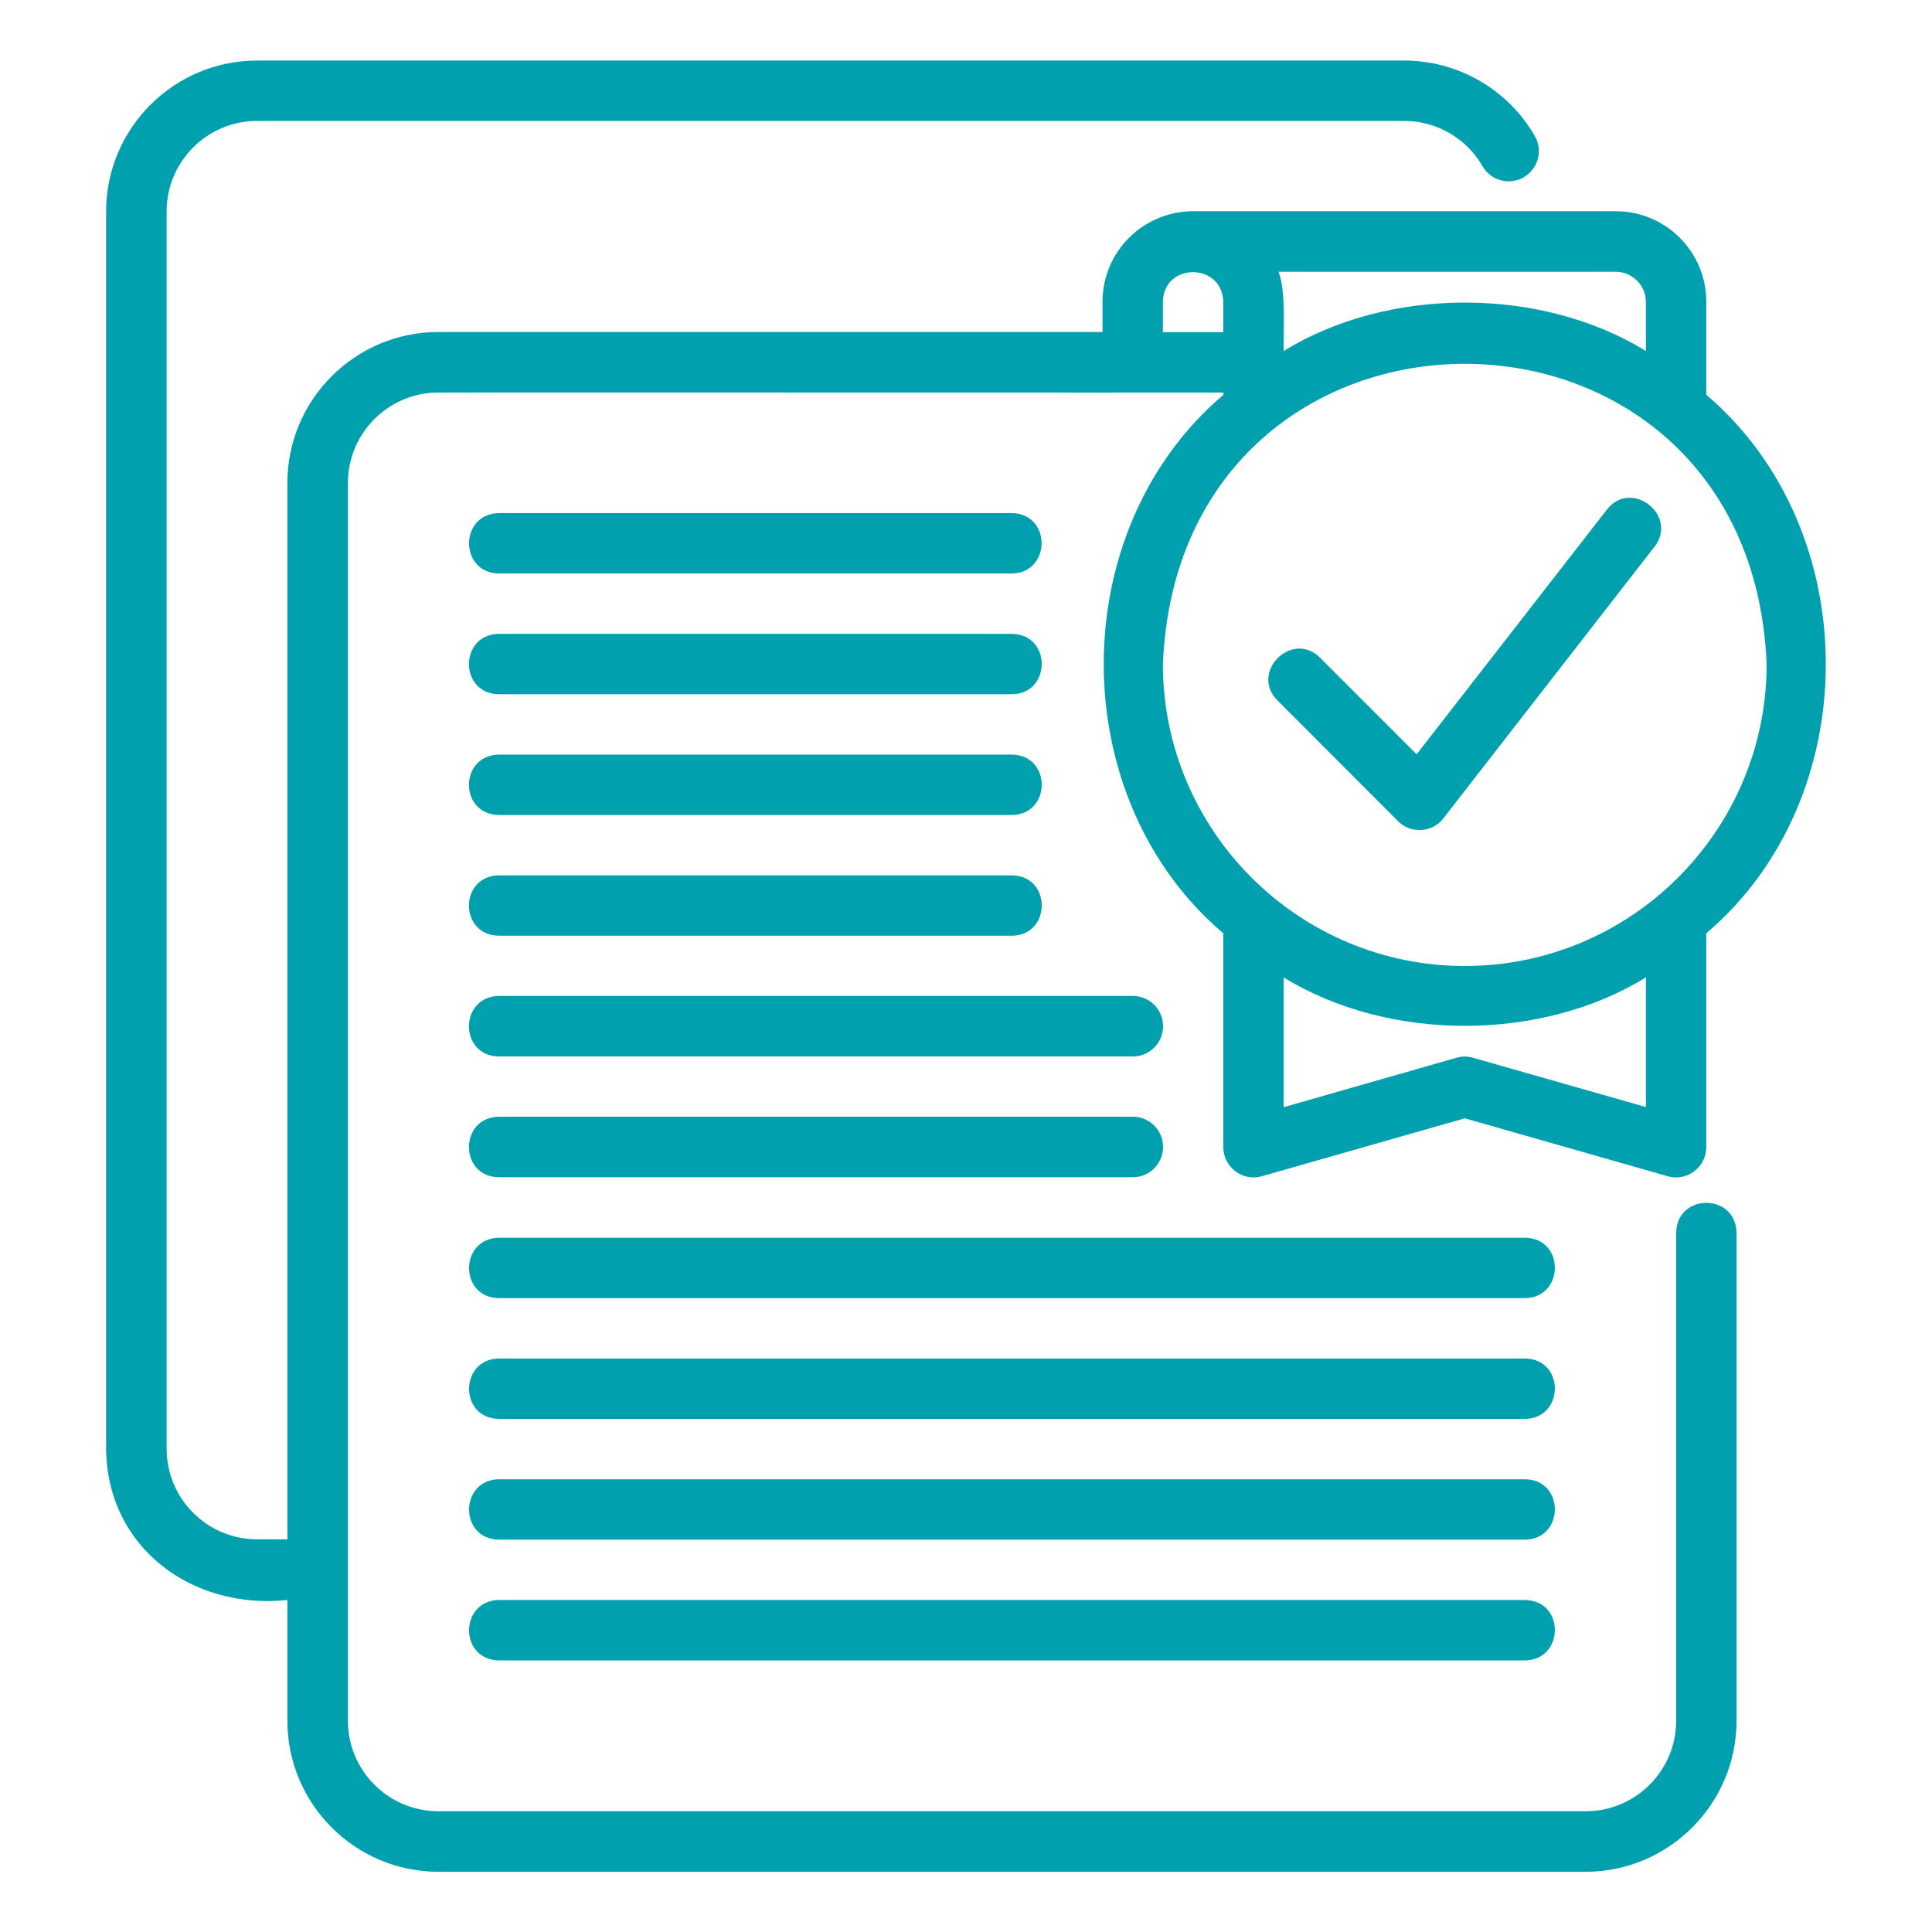
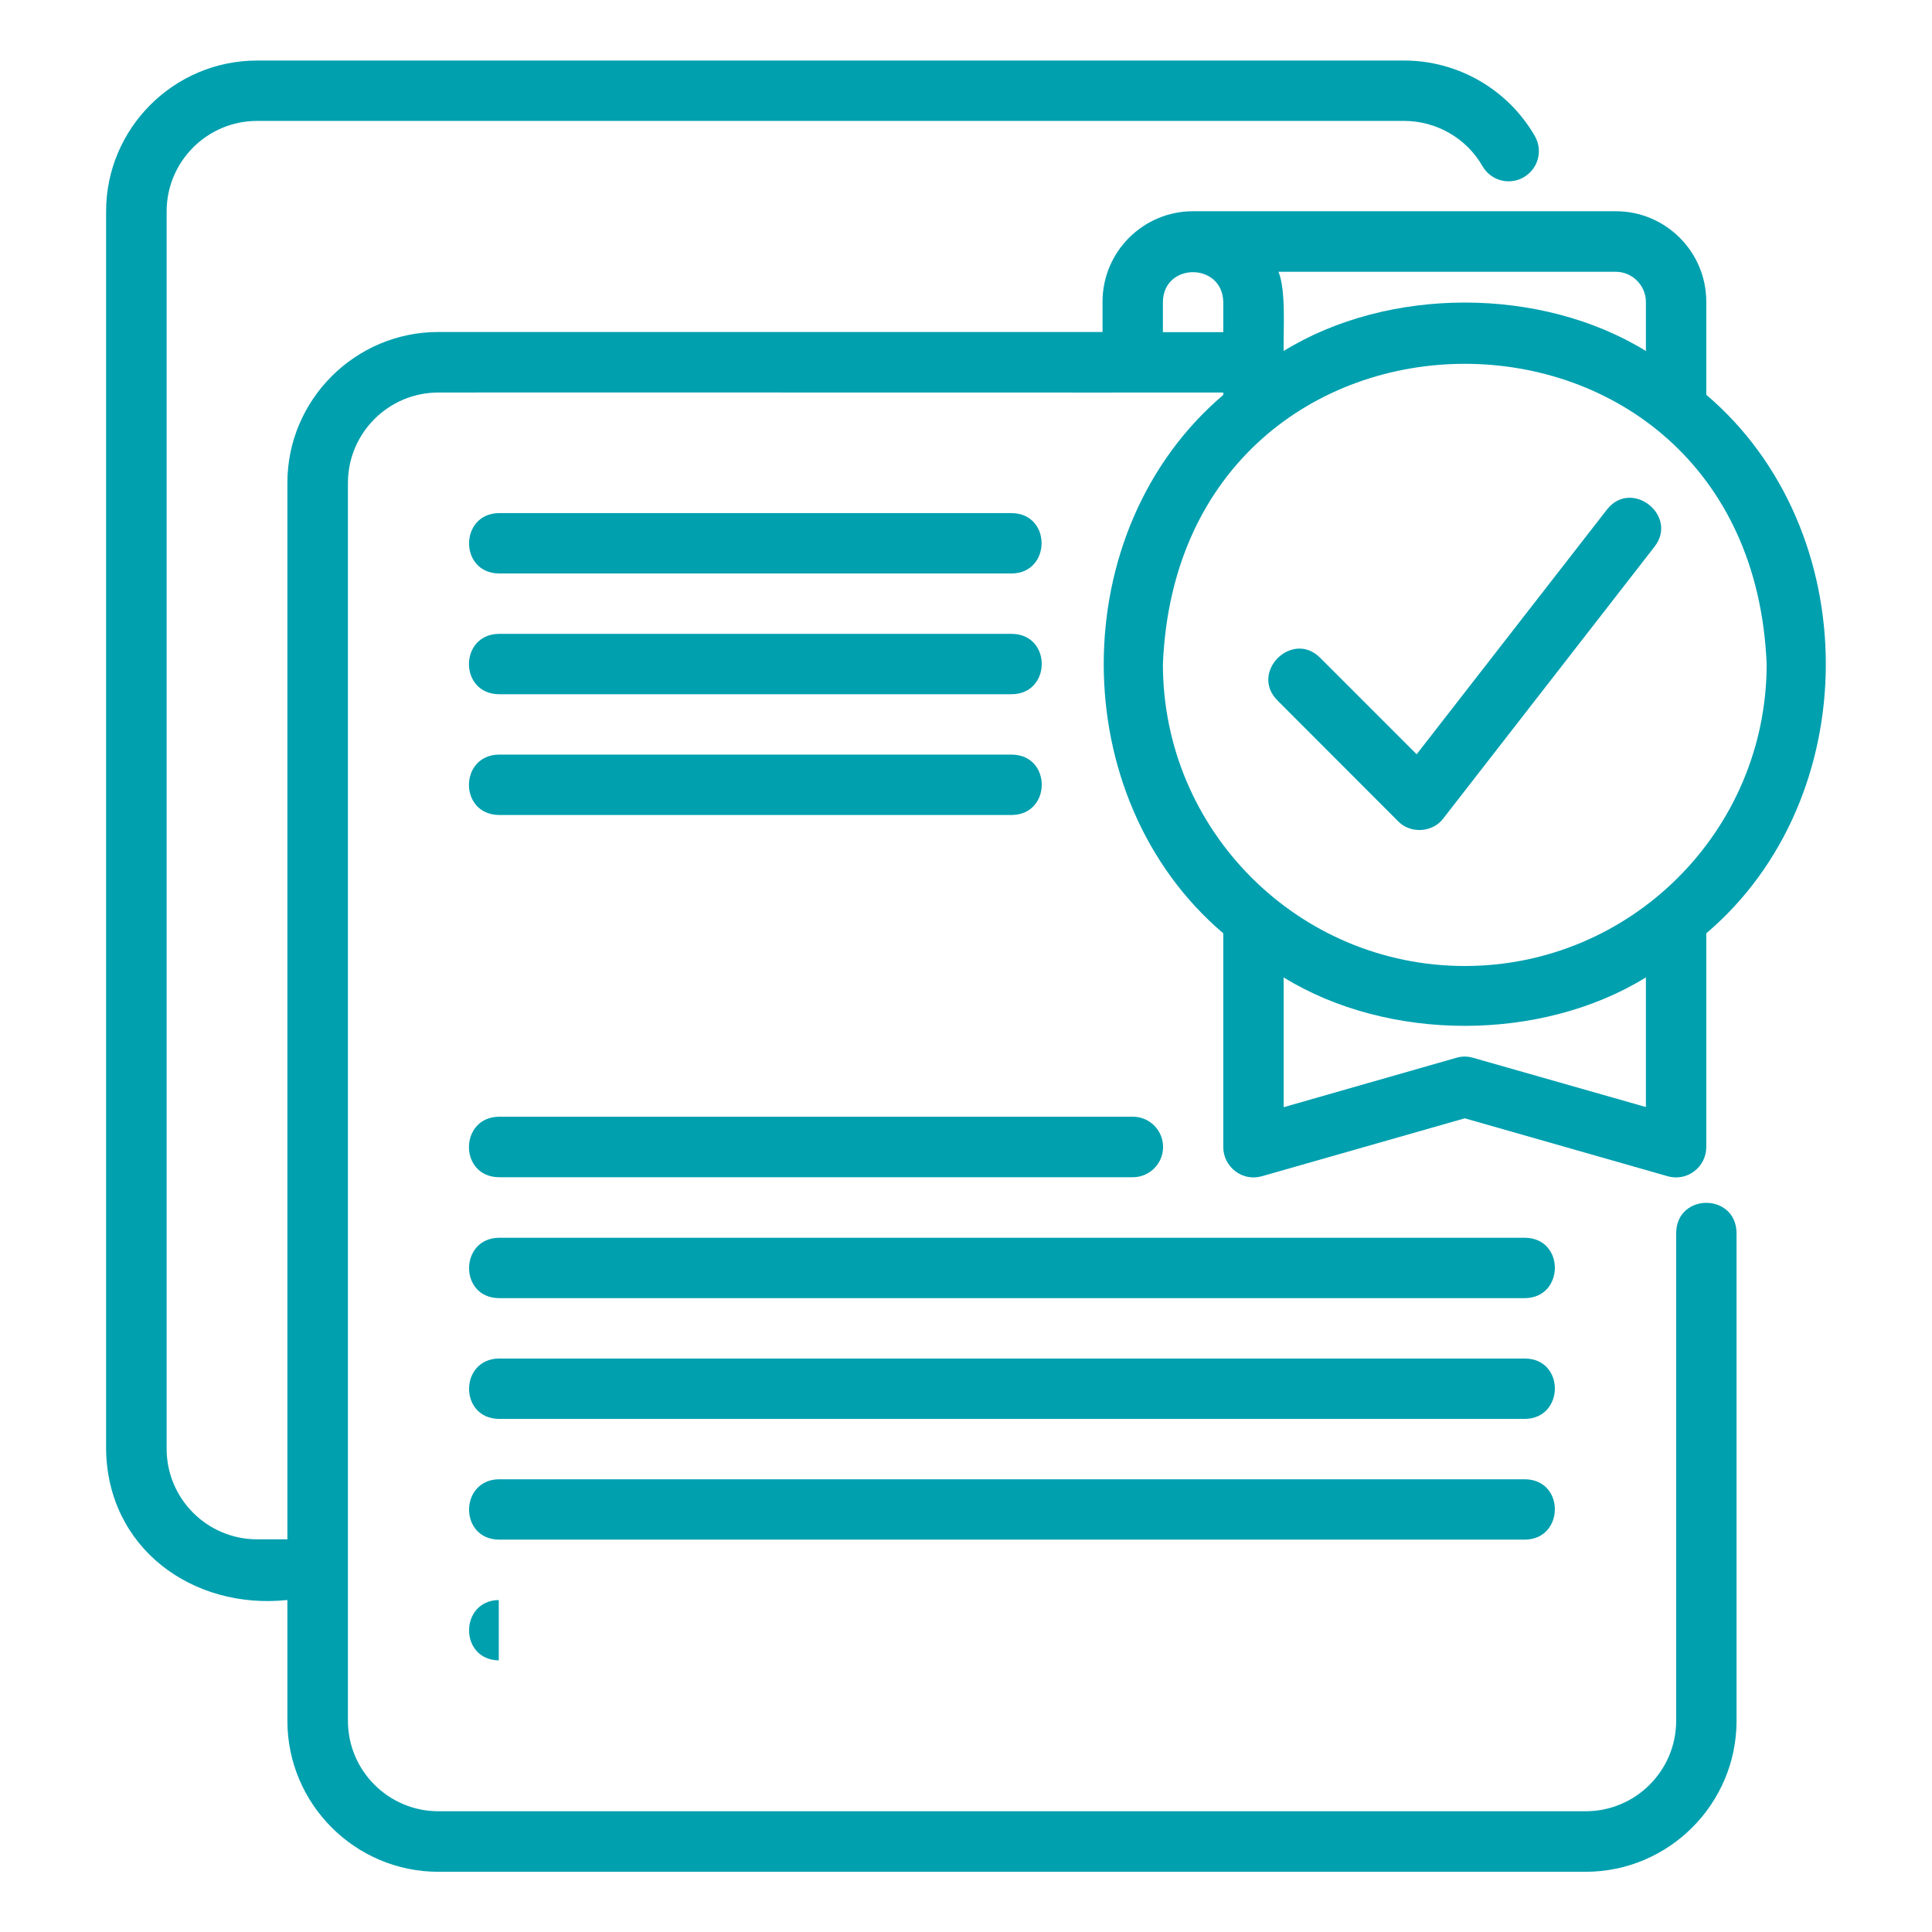
<svg xmlns="http://www.w3.org/2000/svg" id="Layer_1" x="0px" y="0px" viewBox="0 0 1200 1200" style="enable-background:new 0 0 1200 1200;" xml:space="preserve">
  <style type="text/css">	.st0{fill:#00A0AF;}</style>
  <g>
    <path class="st0" d="M868.4,510.1c7.6,7.9,21.5,7.1,28.1-1.8l131.2-168.8c14.9-19.3-14.4-42.4-29.6-23l-118.2,152l-60-60  c-17.4-17.3-43.8,9.1-26.5,26.5L868.4,510.1L868.4,510.1z" />
    <path class="st0" d="M178.5,993.8v75c0,51.7,42.1,93.8,93.8,93.8h712.5c51.7,0,93.8-42.1,93.8-93.8V765.6c-0.6-24.7-37-24.6-37.5,0  v303.2c0,31-25.2,56.2-56.2,56.2H272.3c-31,0-56.2-25.2-56.2-56.2V300c0-31,25.2-56.2,56.2-56.2c30.7-0.1,473.6,0.1,487.5,0v1.5  c-99,84.1-99,250.3,0,334.4v132.8c0,5.9,2.8,11.4,7.5,15s10.8,4.7,16.4,3.1l126.1-36l126.1,36c5.6,1.6,11.7,0.5,16.4-3.1  c4.7-3.5,7.5-9.1,7.5-15V579.7c99-84.1,99-250.3,0-334.5v-57.8c0-31-25.2-56.2-56.2-56.2H741c-31,0-56.2,25.2-56.2,56.2v18.8H272.3  c-51.7,0-93.8,42.1-93.8,93.7v656.2h-18.8c-31,0-56.2-25.2-56.2-56.2V131.3c0-31,25.2-56.2,56.2-56.2h712.5  c20,0,38.7,10.8,48.6,28.1c5.2,9,16.6,12.1,25.6,6.9c9-5.2,12.1-16.6,6.9-25.6c-16.6-28.9-47.7-46.9-81.1-46.9l-712.5,0  c-51.7,0-93.8,42.1-93.8,93.7V900C66.6,961.4,119.4,1000,178.5,993.8L178.5,993.8z M1022.3,687.6L914.9,657c-3.4-1-6.9-1-10.3,0  l-107.3,30.7v-80.6c65.2,40.1,159.8,40.1,225,0L1022.3,687.6L1022.3,687.6z M1003.5,168.8c10.3,0,18.8,8.4,18.8,18.8v30.4  c-65.2-40.1-159.8-40.1-225,0c-0.3-12.7,1.6-37.3-3.2-49.2H1003.5z M1097.3,412.5c0,103.4-84.1,187.5-187.5,187.5  c-103.4,0-187.5-84.1-187.5-187.5C732.6,163.8,1087,163.8,1097.3,412.5z M722.3,187.5c0.4-24.6,36.9-24.6,37.5,0v18.8h-37.5V187.5z  " />
    <path class="st0" d="M628.5,356.2c24.5-0.4,24.7-37.1,0-37.5H309.8c-24.5,0.4-24.7,37.1,0,37.5H628.5z" />
    <path class="st0" d="M309.8,431.2h318.8c24.5-0.4,24.7-37.1,0-37.5H309.8C285.2,394.1,285,430.8,309.8,431.2z" />
    <path class="st0" d="M309.8,506.2h318.8c24.5-0.4,24.7-37.1,0-37.5H309.8C285.2,469.1,285,505.8,309.8,506.2z" />
-     <path class="st0" d="M309.8,581.2h318.8c24.5-0.4,24.7-37.1,0-37.5H309.8C285.2,544.1,285,580.8,309.8,581.2z" />
-     <path class="st0" d="M309.8,656.2h393.8c10.4,0,18.8-8.4,18.8-18.8s-8.4-18.8-18.8-18.8H309.8C285.2,619.1,285,655.8,309.8,656.2z" />
    <path class="st0" d="M309.8,731.2h393.8c10.4,0,18.8-8.4,18.8-18.8s-8.4-18.8-18.8-18.8H309.8C285.2,694.1,285,730.8,309.8,731.2z" />
    <path class="st0" d="M947.3,768.8H309.8c-24.4,0.4-24.8,37.1,0,37.5h637.5C971.7,805.9,972.1,769.2,947.3,768.8z" />
    <path class="st0" d="M947.3,843.8H309.8c-24.4,0.4-24.8,37.1,0,37.5h637.5C971.7,880.9,972.1,844.2,947.3,843.8z" />
    <path class="st0" d="M947.3,918.8H309.8c-24.4,0.4-24.8,37.1,0,37.5h637.5C971.7,955.9,972.1,919.2,947.3,918.8z" />
-     <path class="st0" d="M309.8,993.8c-24.4,0.4-24.8,37.1,0,37.5h637.5c24.4-0.4,24.8-37.1,0-37.5H309.8z" />
+     <path class="st0" d="M309.8,993.8c-24.4,0.4-24.8,37.1,0,37.5h637.5H309.8z" />
  </g>
</svg>